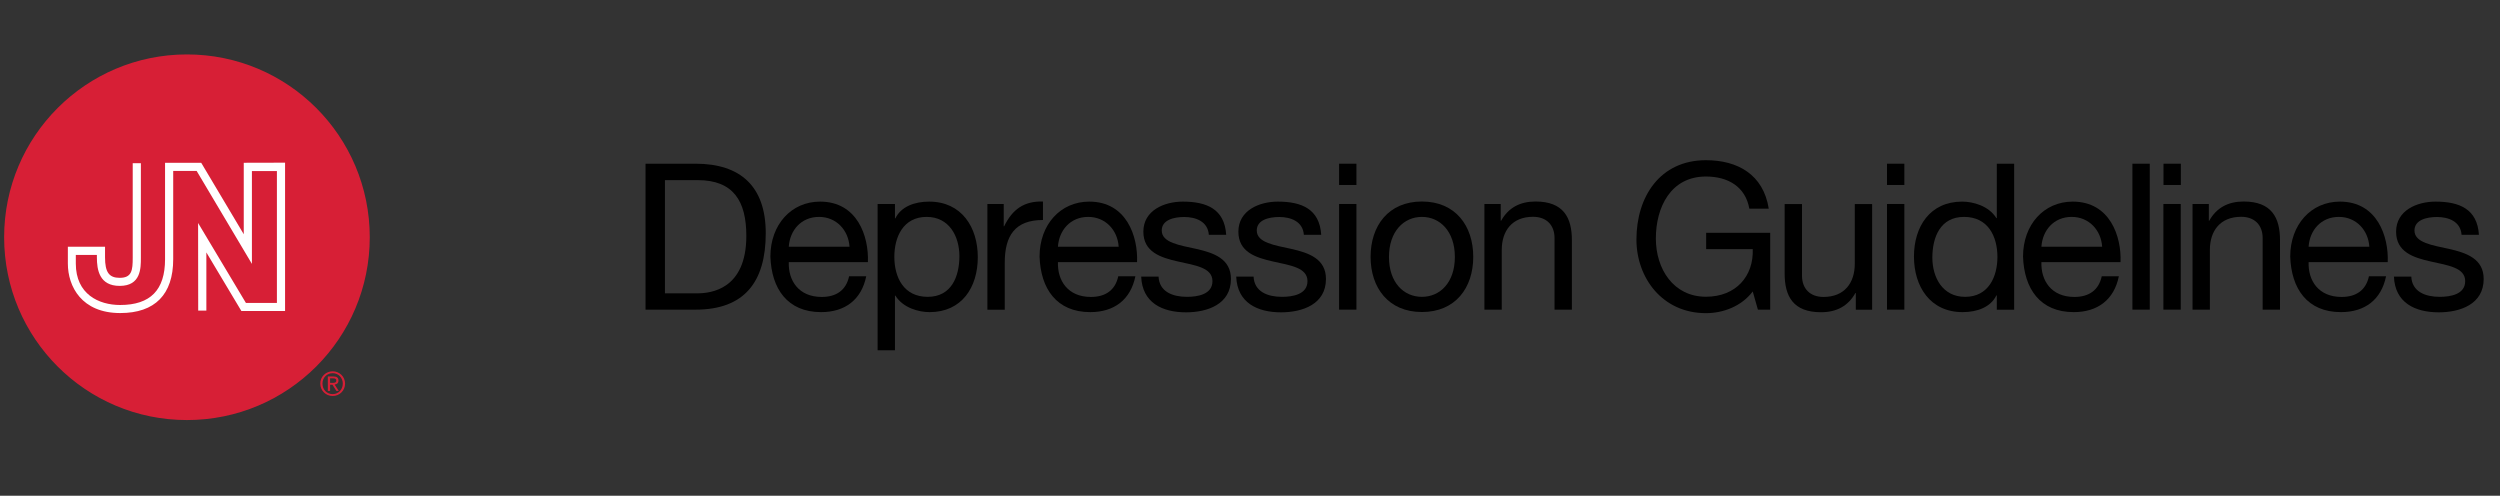
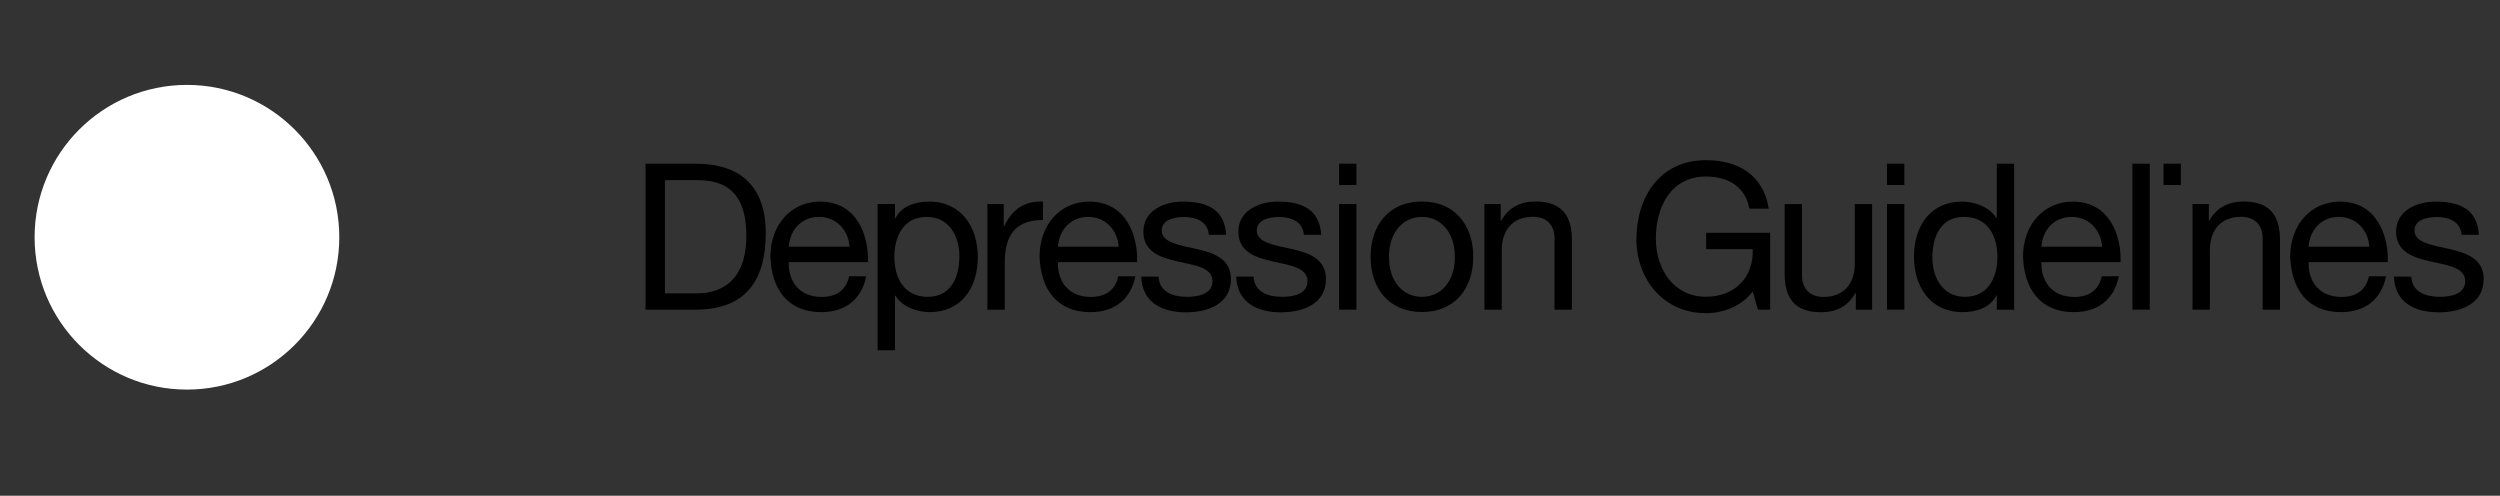
<svg xmlns="http://www.w3.org/2000/svg" version="1.1" x="0px" y="0px" viewBox="0 0 2420.5 480" style="enable-background:new 0 0 2420.5 480;" xml:space="preserve">
  <rect x="0" y="0" width="2420.5" height="480" fill="#333333" stroke="none" />
  <style type="text/css">
	.st0{fill:#FFFFFF;}
	.st1{fill:#D71F36;}
</style>
  <g id="JN-TM">
    <g id="Home">
      <g id="hero" transform="translate(-129, -60)">
        <g>
          <g id="top-nav" transform="translate(129, 60)">
            <g id="logo-_x2F_-monogram">
              <circle id="Oval" class="st0" cx="181" cy="229.7" r="147.5" />
              <g id="jn-monogram">
-                 <path id="Fill-1" class="st1" d="M317.4,364.5h5.4c3.3,0,4.9,1.3,4.9,4c0,2.5-1.6,3.6-3.7,3.8l4,6.2h-2.3l-3.8-6h-2.3v6h-2.2         V364.5z M319.6,370.7h2.3c1.9,0,3.7-0.1,3.7-2.3c0-1.8-1.6-2.1-3.1-2.1h-2.9V370.7z M322.1,359.5c6.5,0,12,5.1,12,11.9         c0,6.9-5.5,12-12,12c-6.5,0-12-5.1-12-12C310,364.7,315.5,359.5,322.1,359.5z M322.1,381.6c5.5,0,9.8-4.4,9.8-10.2         c0-5.7-4.3-10.1-9.8-10.1c-5.6,0-9.9,4.4-9.9,10.1C312.2,377.2,316.4,381.6,322.1,381.6z M181,52.7c97.8,0,177,79.2,177,177         s-79.2,177-177,177S4,327.5,4,229.7S83.3,52.7,181,52.7z M276,300.9V157.5l-40,0.1v69.2l-41.2-69.2h-35v93.4         c0,29.8-14.2,44.3-43.5,44.3c-20.7,0-42.9-10.5-42.9-40.1v-8.4h20.4v2.4c0,11.9,2.3,27.6,22.1,27.6c20.5,0,20.5-17,20.5-27.2         v-91.6h-7.9v91.6c0,12-0.8,19.4-12.6,19.4c-10.3,0-14.2-5.4-14.2-19.8v-10.3H65.7v16.3c0,22.1,13.3,47.9,50.7,47.9         c33.6,0,51.3-18,51.3-52.1v-85.5h22.7l53.5,90v-89.9l24.2,0v127.7h-30l-46.3-77.4l0.1,84.8l7.9,0l0-56.3l33.9,56.7H276z" />
-               </g>
+                 </g>
            </g>
          </g>
        </g>
      </g>
    </g>
  </g>
  <g id="Depression">
    <path d="M625,158.5h48.5c43.5,0,67.9,22,67.9,67.3c0,47.3-20.8,74-67.9,74H625V158.5z M643.8,284h31.3c12.9,0,47.5-3.6,47.5-55.6   c0-33.7-12.5-54-47.1-54h-31.7V284z" />
    <path d="M838.7,267.4c-4.6,22.8-20.6,34.8-43.7,34.8c-32.7,0-48.1-22.8-49.1-53.8c0-30.9,20.2-53.2,48.1-53.2   c36.2,0,47.3,33.8,46.3,58.6h-76.6c-0.6,17.8,9.5,33.7,31.9,33.7c14.1,0,23.6-6.5,26.5-20H838.7z M822.5,238.9   c-1-16-12.7-28.9-29.5-28.9c-17.4,0-28.3,13.1-29.3,28.9H822.5z" />
    <path d="M849.7,197.5h16.8v13.9h0.4c5.5-11.3,18.4-16.2,32.7-16.2c31.5,0,47.1,24.9,47.1,53.8c0,29.1-15.4,53.2-46.7,53.2   c-10.3,0-25.7-4-33.1-16h-0.4v52.9h-16.8V197.5z M897.2,210c-22.8,0-31.3,19.6-31.3,38.6c0,20,9.1,38.8,32.3,38.8   c23,0,30.7-19.6,30.7-39.6C928.8,228.6,918.9,210,897.2,210z" />
    <path d="M956,197.5h15.8v21.6h0.4c8.1-16.6,19.4-24.5,37.6-24V213c-27.1,0-37,15.2-37,41.4v45.5H956V197.5z" />
    <path d="M1099.3,267.4c-4.6,22.8-20.6,34.8-43.7,34.8c-32.7,0-48.1-22.8-49.1-53.8c0-30.9,20.2-53.2,48.1-53.2   c36.2,0,47.3,33.8,46.3,58.6h-76.6c-0.6,17.8,9.5,33.7,31.9,33.7c14.1,0,23.6-6.5,26.5-20H1099.3z M1083.1,238.9   c-1-16-12.7-28.9-29.5-28.9c-17.4,0-28.3,13.1-29.3,28.9H1083.1z" />
    <path d="M1121.7,267.6c0.6,15,13.9,19.8,27.5,19.8c10.5,0,24.7-2.4,24.7-15.2c0-26.3-66.9-8.5-66.9-47.9   c0-20.6,20.2-29.1,38.2-29.1c23,0,40.4,7.1,42,32.1h-16.8c-1-13.1-12.9-17.2-23.8-17.2c-10.1,0-21.8,2.8-21.8,13.1   c0,11.9,17.8,14.3,33.5,17.8c16.8,3.8,33.5,9.5,33.5,29.1c0,24.5-22.8,32.3-43.5,32.3c-23,0-42.4-9.3-43.4-34.6H1121.7z" />
    <path d="M1213.7,267.6c0.6,15,13.9,19.8,27.5,19.8c10.5,0,24.7-2.4,24.7-15.2c0-26.3-66.9-8.5-66.9-47.9   c0-20.6,20.2-29.1,38.2-29.1c23,0,40.4,7.1,42,32.1h-16.8c-1-13.1-12.9-17.2-23.8-17.2c-10.1,0-21.8,2.8-21.8,13.1   c0,11.9,17.8,14.3,33.5,17.8c16.8,3.8,33.5,9.5,33.5,29.1c0,24.5-22.8,32.3-43.5,32.3c-23,0-42.4-9.3-43.4-34.6H1213.7z" />
    <path d="M1313.3,179.1h-16.8v-20.6h16.8V179.1z M1296.5,197.5h16.8v102.3h-16.8V197.5z" />
    <path d="M1376.7,195.1c32.5,0,49.7,23.6,49.7,53.6c0,29.9-17.2,53.4-49.7,53.4c-32.5,0-49.7-23.6-49.7-53.4   C1327,218.7,1344.2,195.1,1376.7,195.1z M1376.7,287.4c17.6,0,31.9-13.9,31.9-38.6c0-24.7-14.3-38.8-31.9-38.8   c-17.6,0-31.9,14.1-31.9,38.8C1344.8,273.5,1359,287.4,1376.7,287.4z" />
    <path d="M1437.2,197.5h15.8v16.2h0.4c7.1-12.7,18.4-18.6,33.3-18.6c26.9,0,35.2,15.4,35.2,37.4v67.3h-16.8v-69.3   c0-12.7-7.9-20.6-20.8-20.6c-20.4,0-30.3,13.7-30.3,32.1v57.8h-16.8V197.5z" />
    <path d="M1697,282.2c-11.1,14.6-28.9,21-45.3,21c-42.2,0-67.3-34.2-67.3-71.3c0-41.2,22.6-76.8,67.3-76.8   c30.7,0,55.6,13.9,60.8,46.9h-18.8c-3.8-21.4-20.8-31.1-42-31.1c-34.2,0-48.5,29.9-48.5,60c0,29.5,17,56.4,48.5,56.4   c29.3,0,46.3-20.2,45.3-46.1h-45.1v-15.8h62v74.4h-11.9L1697,282.2z" />
    <path d="M1812.6,299.9h-15.8v-16.2h-0.4c-7.1,12.7-18.4,18.6-33.3,18.6c-26.9,0-35.2-15.4-35.2-37.4v-67.3h16.8v69.3   c0,12.7,7.9,20.6,20.8,20.6c20.4,0,30.3-13.7,30.3-32.1v-57.8h16.8V299.9z" />
    <path d="M1843.8,179.1H1827v-20.6h16.8V179.1z M1827,197.5h16.8v102.3H1827V197.5z" />
    <path d="M1950.1,299.9h-16.8V286h-0.4c-5.5,11.3-18.4,16.2-32.7,16.2c-31.5,0-47.1-24.9-47.1-53.8c0-28.9,15.4-53.2,46.7-53.2   c10.3,0,25.7,4,33.1,16h0.4v-52.7h16.8V299.9z M1902.6,287.4c22.8,0,31.3-19.6,31.3-38.6c0-20-9.1-38.8-32.3-38.8   c-23,0-30.7,19.6-30.7,39.6C1871,268.8,1880.9,287.4,1902.6,287.4z" />
    <path d="M2051.5,267.4c-4.6,22.8-20.6,34.8-43.7,34.8c-32.7,0-48.1-22.8-49.1-53.8c0-30.9,20.2-53.2,48.1-53.2   c36.2,0,47.3,33.8,46.3,58.6h-76.6c-0.6,17.8,9.5,33.7,31.9,33.7c14.1,0,23.6-6.5,26.5-20H2051.5z M2035.3,238.9   c-1-16-12.7-28.9-29.5-28.9c-17.4,0-28.3,13.1-29.3,28.9H2035.3z" />
    <path d="M2064.6,158.5h16.8v141.3h-16.8V158.5z" />
-     <path d="M2111.5,179.1h-16.8v-20.6h16.8V179.1z M2094.6,197.5h16.8v102.3h-16.8V197.5z" />
+     <path d="M2111.5,179.1h-16.8v-20.6h16.8V179.1z M2094.6,197.5h16.8h-16.8V197.5z" />
    <path d="M2122.8,197.5h15.8v16.2h0.4c7.1-12.7,18.4-18.6,33.3-18.6c26.9,0,35.2,15.4,35.2,37.4v67.3h-16.8v-69.3   c0-12.7-7.9-20.6-20.8-20.6c-20.4,0-30.3,13.7-30.3,32.1v57.8h-16.8V197.5z" />
    <path d="M2310.2,267.4c-4.6,22.8-20.6,34.8-43.7,34.8c-32.7,0-48.1-22.8-49.1-53.8c0-30.9,20.2-53.2,48.1-53.2   c36.2,0,47.3,33.8,46.3,58.6h-76.6c-0.6,17.8,9.5,33.7,31.9,33.7c14.1,0,23.6-6.5,26.5-20H2310.2z M2294,238.9   c-1-16-12.7-28.9-29.5-28.9c-17.4,0-28.3,13.1-29.3,28.9H2294z" />
    <path d="M2334.6,267.6c0.6,15,13.9,19.8,27.5,19.8c10.5,0,24.7-2.4,24.7-15.2c0-26.3-66.9-8.5-66.9-47.9   c0-20.6,20.2-29.1,38.2-29.1c23,0,40.4,7.1,42,32.1h-16.8c-1-13.1-12.9-17.2-23.8-17.2c-10.1,0-21.8,2.8-21.8,13.1   c0,11.9,17.8,14.3,33.5,17.8c16.8,3.8,33.5,9.5,33.5,29.1c0,24.5-22.8,32.3-43.5,32.3c-23,0-42.4-9.3-43.4-34.6H2334.6z" />
  </g>
</svg>